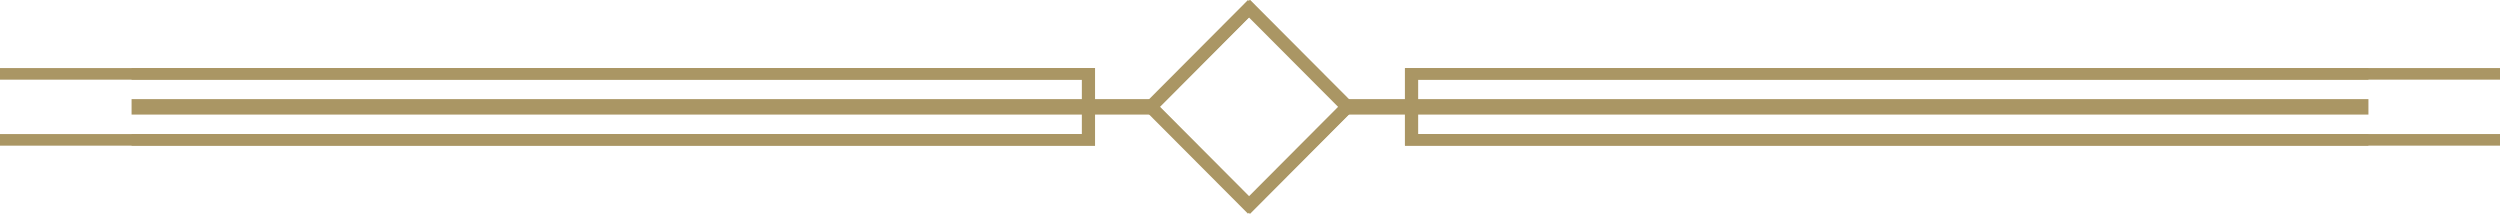
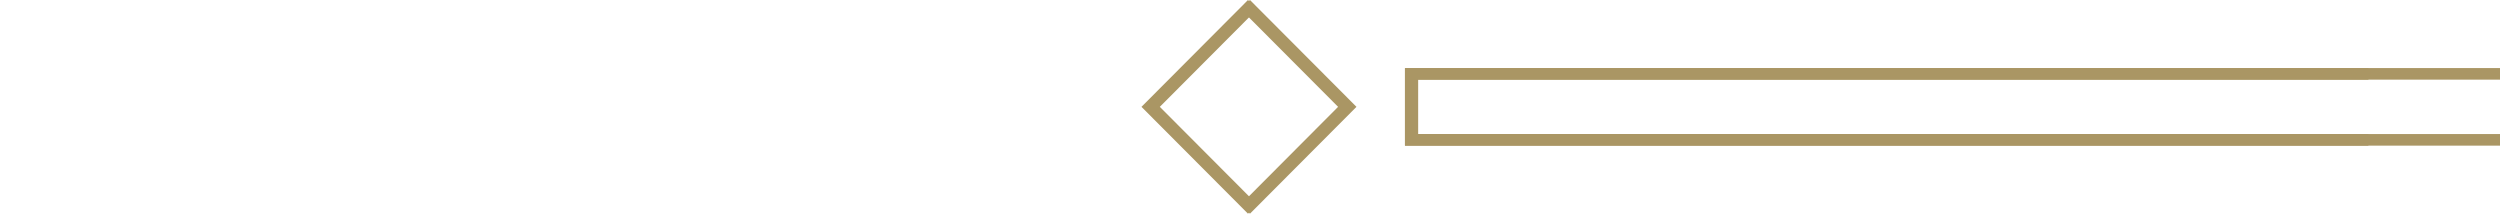
<svg xmlns="http://www.w3.org/2000/svg" width="248.431" height="21.235" viewBox="0 0 248.431 21.235">
  <g id="Group_1665" data-name="Group 1665" transform="translate(10)">
-     <rect id="Rectangle_92" data-name="Rectangle 92" width="101.965" height="1.536" transform="translate(123.392 9.85)" fill="#aa9664" />
-     <rect id="Rectangle_93" data-name="Rectangle 93" width="101.51" height="1.536" transform="translate(3.075 9.85)" fill="#aa9664" />
    <path id="Path_1533" data-name="Path 1533" d="M427.828,10.617l8.956-8.984,8.956,8.984L436.784,19.6ZM436.784,0,426.2,10.617l10.585,10.618,10.585-10.618Z" transform="translate(-322.574)" fill="#aa9664" />
    <path id="Path_1534" data-name="Path 1534" d="M427,10.617l8.956-8.984,8.956,8.984L435.959,19.6ZM435.959,0,425.374,10.617l10.585,10.618,10.585-10.618Z" transform="translate(-321.943)" fill="#aa9664" />
-     <path id="Path_1535" data-name="Path 1535" d="M427.828,10.617l8.956-8.984,8.956,8.984L436.784,19.6ZM436.784,0,426.2,10.617l10.585,10.618,10.585-10.618Z" transform="translate(-322.574)" fill="#aa9664" />
-     <path id="Path_1536" data-name="Path 1536" d="M0,28.624v1.152H94.588v5.406H0v1.152H95.74v-7.71Z" transform="translate(3.075 -21.861)" fill="#aa9664" />
-     <path id="Path_1537" data-name="Path 1537" d="M0,28.624v1.152H107.506v5.406H0v1.152H108.815v-7.71Z" transform="translate(-10 -21.861)" fill="#aa9664" />
    <path id="Path_1538" data-name="Path 1538" d="M535.3,28.624v7.71h95.74V35.182H536.455V29.776h94.588V28.624Z" transform="translate(-405.686 -21.861)" fill="#aa9664" />
    <path id="Path_1539" data-name="Path 1539" d="M535.3,28.624v7.71H644.117V35.182H536.612V29.776H644.117V28.624Z" transform="translate(-405.686 -21.861)" fill="#aa9664" />
  </g>
</svg>